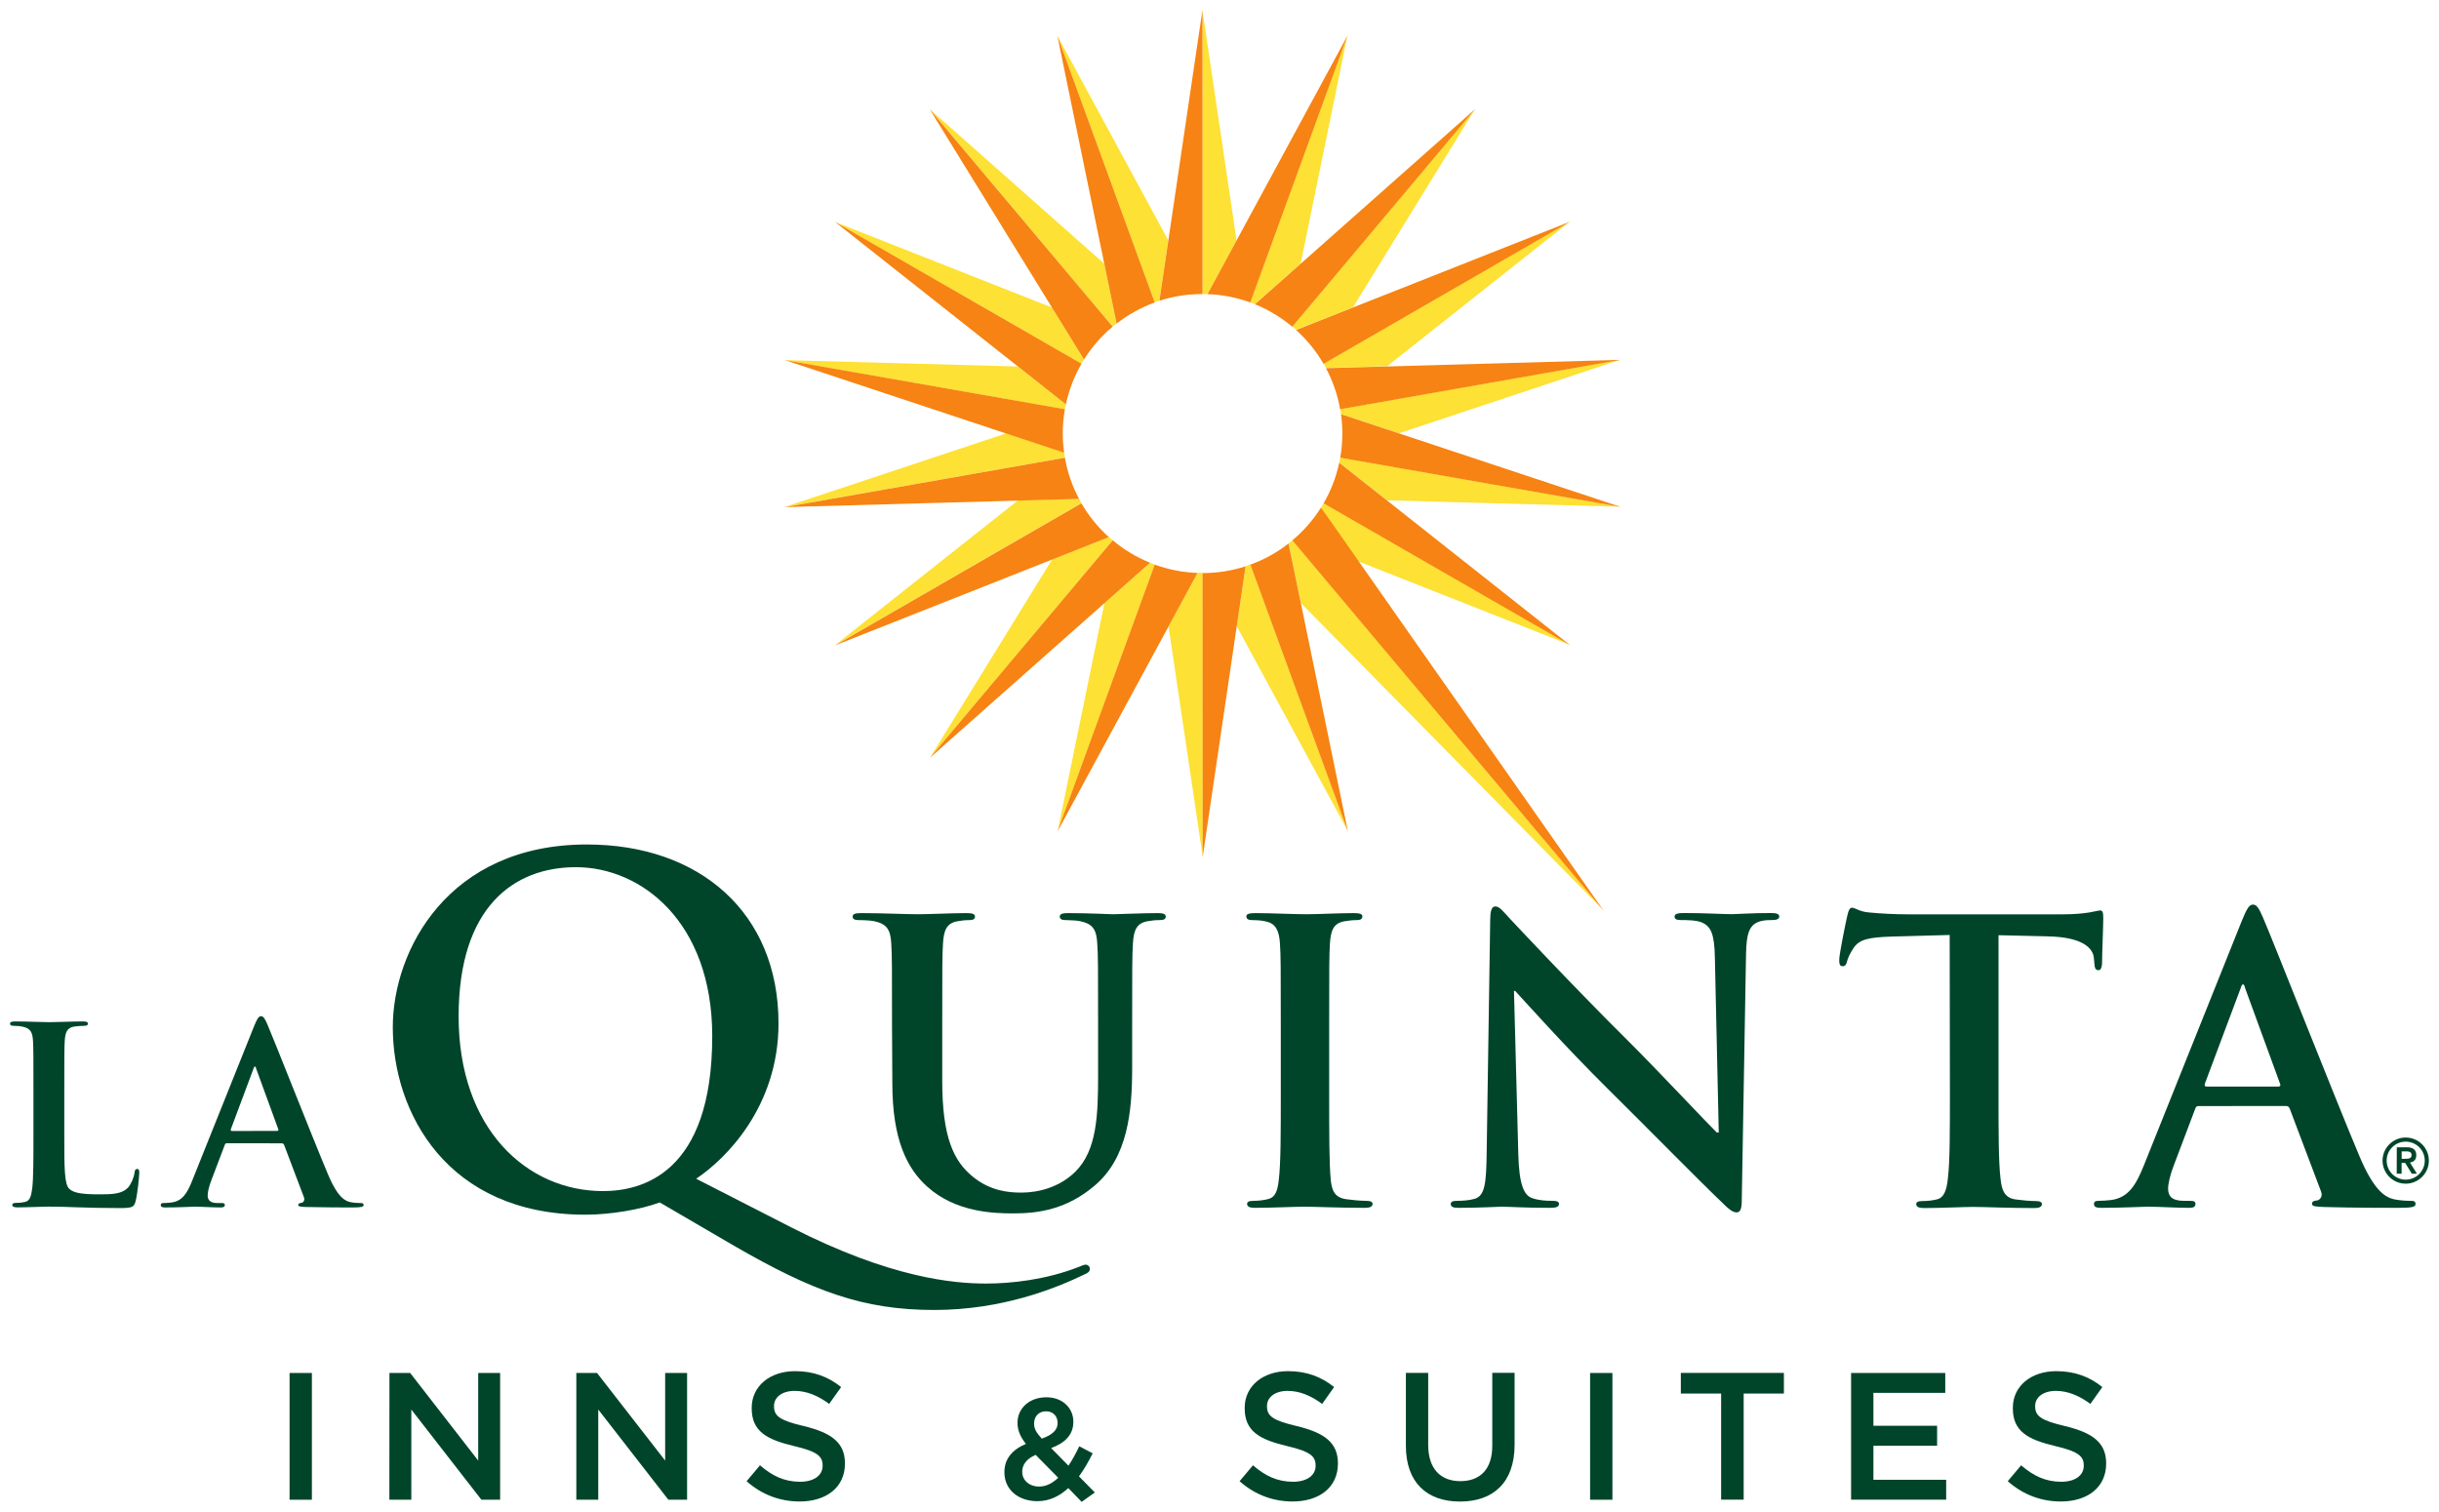
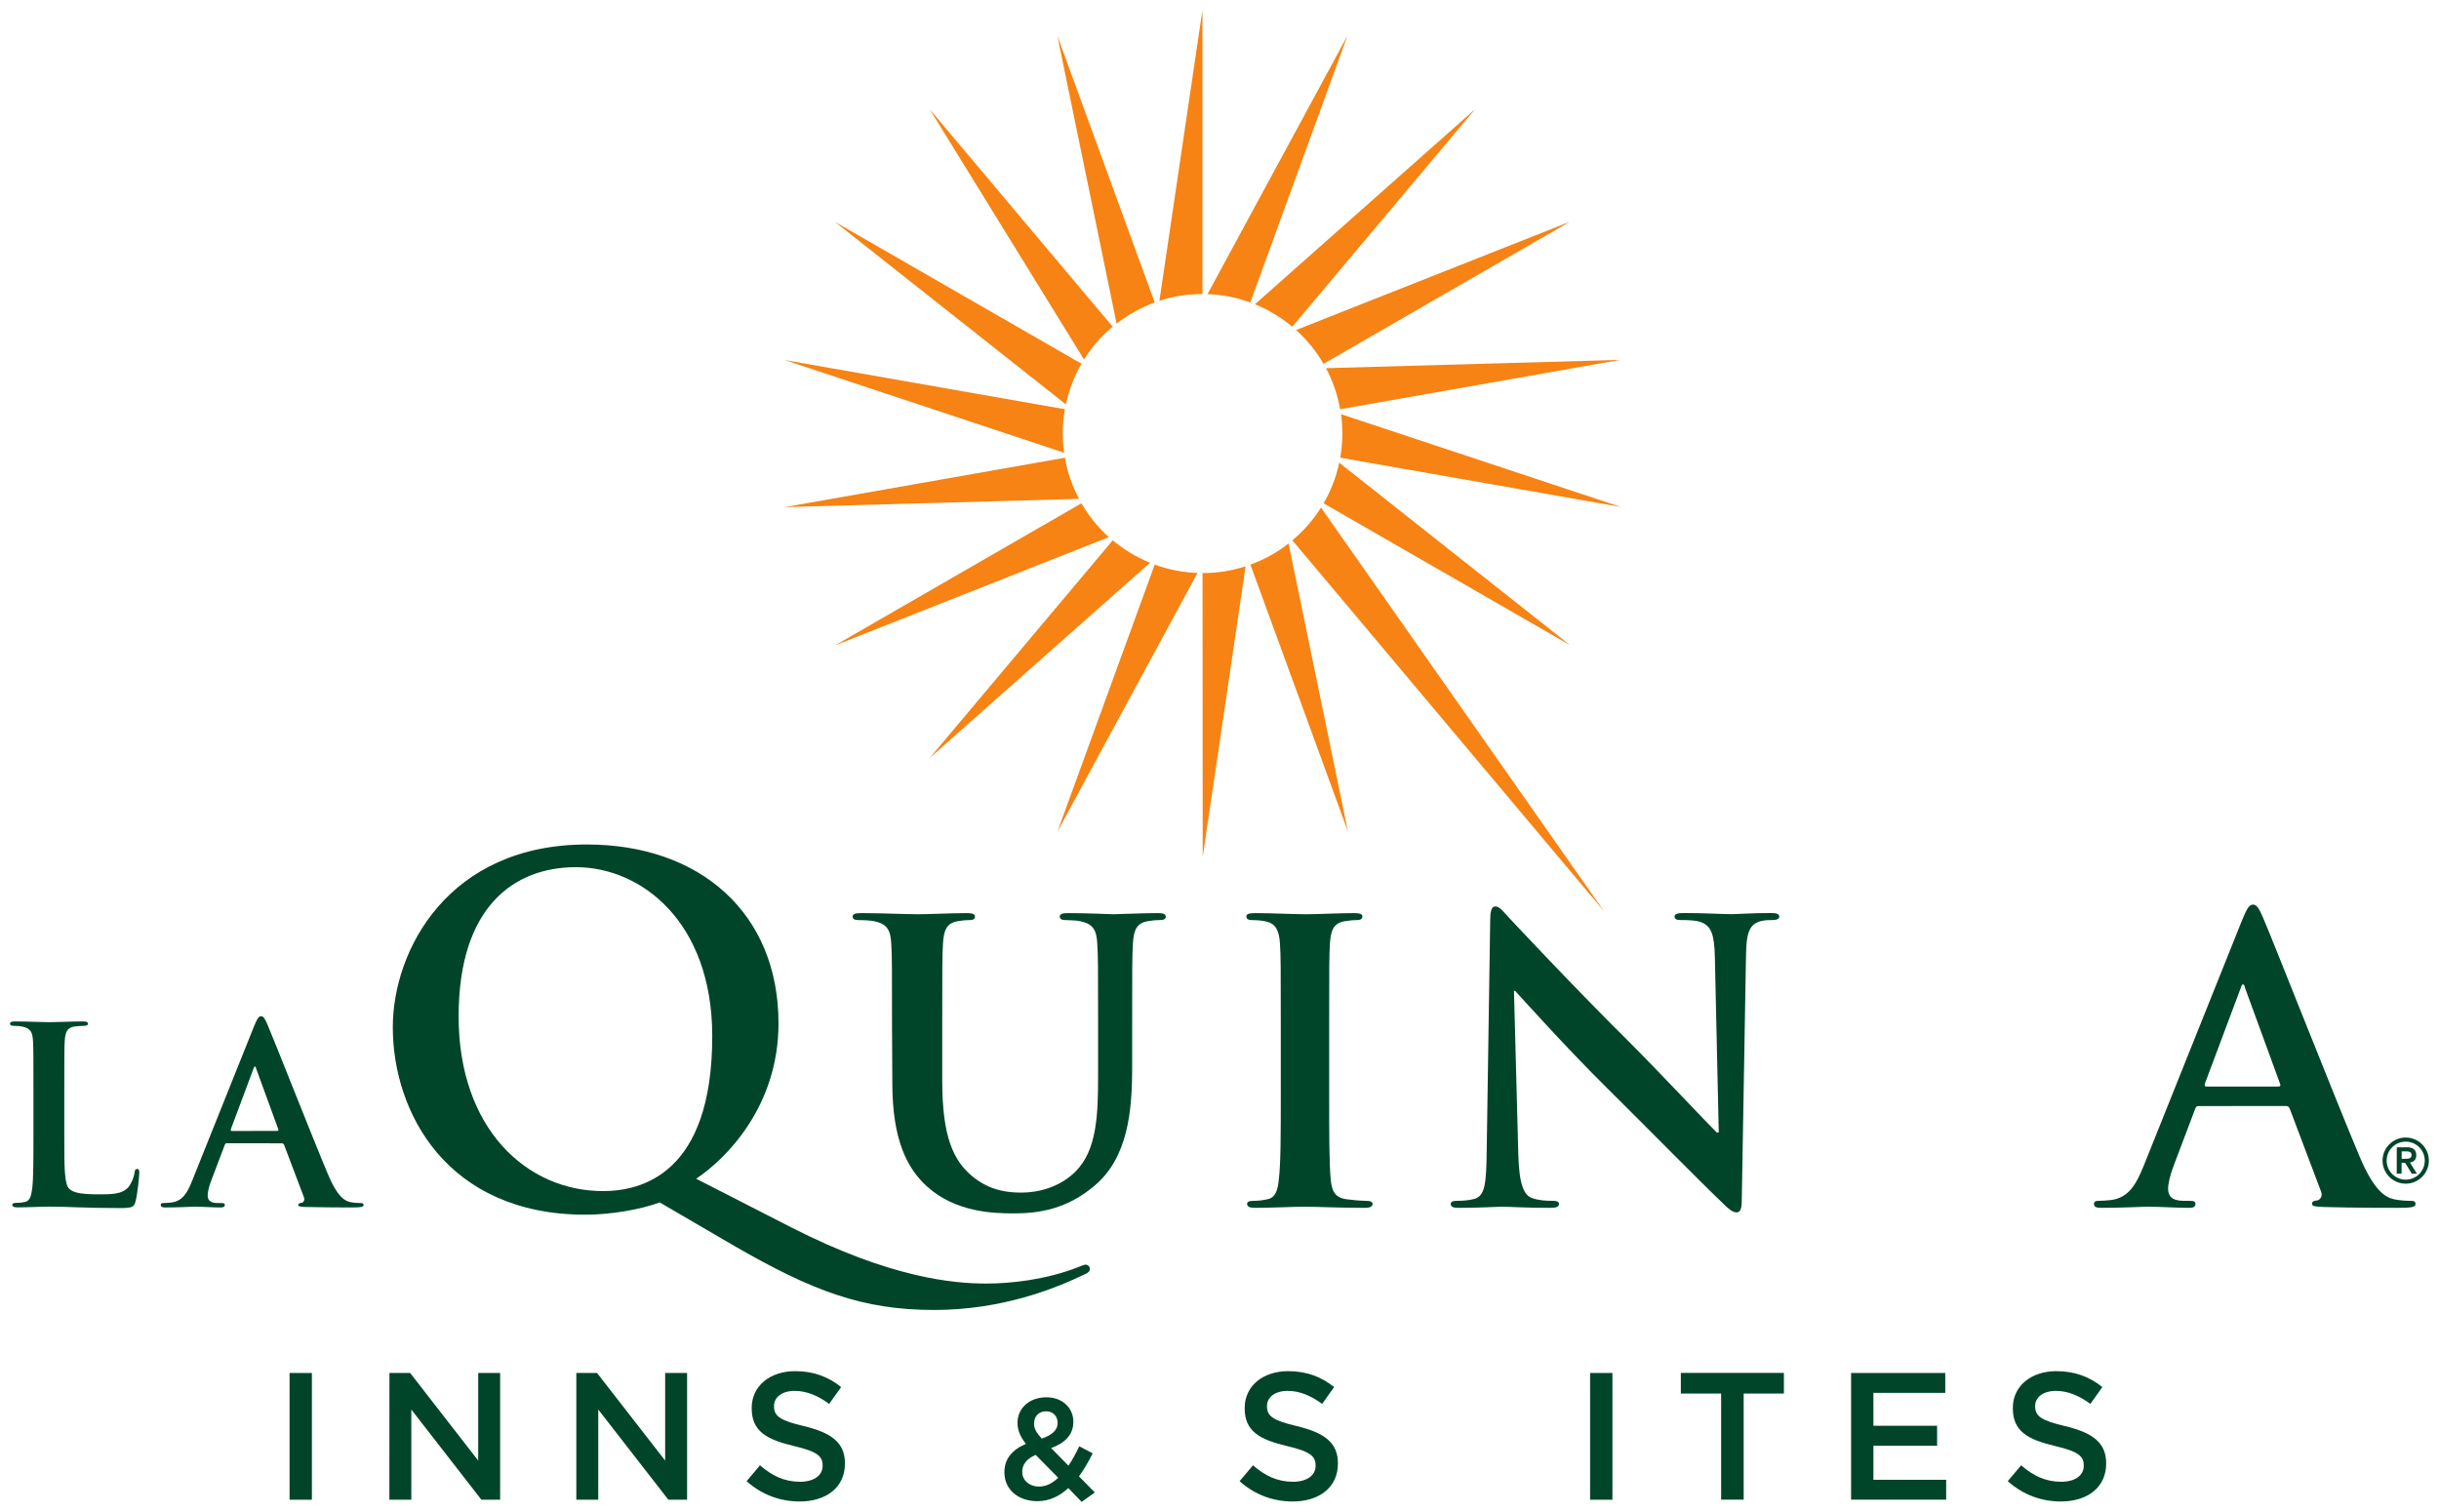
<svg xmlns="http://www.w3.org/2000/svg" xmlns:ns1="http://www.inkscape.org/namespaces/inkscape" xmlns:ns2="http://sodipodi.sourceforge.net/DTD/sodipodi-0.dtd" width="121.001" height="75.01" viewBox="0 0 32.015 19.846" version="1.1" id="svg5228" ns1:version="0.92.0 r15299" ns2:docname="la quinta.svg">
  <defs id="defs5222">
    <clipPath id="clipPath856" clipPathUnits="userSpaceOnUse">
      <path ns1:connector-curvature="0" id="path854" d="M 0,0 H 612 V 792 H 0 Z" />
    </clipPath>
    <clipPath id="clipPath822" clipPathUnits="userSpaceOnUse">
-       <path ns1:connector-curvature="0" id="path820" d="M 0,0 H 612 V 792 H 0 Z" />
-     </clipPath>
+       </clipPath>
    <clipPath id="clipPath760" clipPathUnits="userSpaceOnUse">
      <path ns1:connector-curvature="0" id="path758" d="M 0,0 H 612 V 792 H 0 Z" />
    </clipPath>
  </defs>
  <ns2:namedview id="base" pagecolor="#ffffff" bordercolor="#666666" borderopacity="1.0" ns1:pageopacity="0.0" ns1:pageshadow="2" ns1:zoom="7.2017945" ns1:cx="60.000256" ns1:cy="37.005418" ns1:document-units="mm" ns1:current-layer="layer1" showgrid="false" fit-margin-top="0" fit-margin-left="0" fit-margin-right="0" fit-margin-bottom="0" units="px" ns1:window-width="1280" ns1:window-height="744" ns1:window-x="-4" ns1:window-y="-4" ns1:window-maximized="1" />
  <g ns1:label="Layer 1" ns1:groupmode="layer" id="layer1" transform="translate(4.983,-135.253)">
    <g id="g5455" transform="translate(0.132,-0.132)">
      <path d="m -4.271,150.299 c 0,0.413 0,0.636 0.067,0.694 0.055,0.048 0.14,0.071 0.392,0.071 0.171,0 0.297,-0.003 0.379,-0.091 0.038,-0.042 0.077,-0.132 0.084,-0.194 0.003,-0.029 0.01,-0.048 0.036,-0.048 0.023,0 0.026,0.016 0.026,0.055 0,0.035 -0.023,0.278 -0.049,0.371 -0.019,0.071 -0.036,0.087 -0.204,0.087 -0.466,0 -0.679,-0.019 -0.942,-0.019 -0.074,0 -0.278,0.01 -0.407,0.01 -0.042,0 -0.065,-0.01 -0.065,-0.033 0,-0.016 0.013,-0.026 0.052,-0.026 0.049,0 0.087,-0.006 0.117,-0.013 0.065,-0.013 0.08,-0.084 0.093,-0.177 0.016,-0.136 0.016,-0.391 0.016,-0.688 v -0.568 c 0,-0.491 0,-0.581 -0.006,-0.684 -0.007,-0.11 -0.032,-0.162 -0.139,-0.184 -0.026,-0.006 -0.065,-0.01 -0.107,-0.01 -0.036,0 -0.055,-0.006 -0.055,-0.029 0,-0.023 0.023,-0.029 0.071,-0.029 0.152,0 0.356,0.01 0.443,0.01 0.078,0 0.314,-0.01 0.44,-0.01 0.046,0 0.068,0.006 0.068,0.029 0,0.023 -0.02,0.029 -0.058,0.029 -0.036,0 -0.087,0.004 -0.126,0.01 -0.087,0.016 -0.113,0.071 -0.12,0.184 -0.006,0.103 -0.006,0.193 -0.006,0.684 z" style="fill:#00452a;fill-opacity:1;fill-rule:nonzero;stroke:none;stroke-width:0.353" id="path764" ns1:connector-curvature="0" />
      <path d="m -2.137,150.393 c -0.016,0 -0.023,0.006 -0.029,0.026 l -0.175,0.461 c -0.032,0.08 -0.048,0.158 -0.048,0.197 0,0.059 0.029,0.101 0.129,0.101 h 0.048 c 0.039,0 0.048,0.006 0.048,0.025 0,0.026 -0.019,0.033 -0.055,0.033 -0.104,0 -0.243,-0.01 -0.343,-0.01 -0.035,0 -0.213,0.01 -0.382,0.01 -0.042,0 -0.061,-0.006 -0.061,-0.033 0,-0.019 0.013,-0.025 0.039,-0.025 0.029,0 0.075,-0.004 0.1,-0.007 0.149,-0.019 0.211,-0.129 0.275,-0.29 l 0.812,-2.027 c 0.039,-0.093 0.058,-0.129 0.091,-0.129 0.029,0 0.048,0.029 0.081,0.103 0.078,0.178 0.595,1.494 0.802,1.985 0.123,0.29 0.217,0.335 0.285,0.352 0.048,0.01 0.097,0.013 0.136,0.013 0.026,0 0.042,0.003 0.042,0.025 0,0.026 -0.029,0.033 -0.149,0.033 -0.116,0 -0.353,0 -0.612,-0.006 -0.058,-0.004 -0.097,-0.004 -0.097,-0.026 0,-0.019 0.013,-0.025 0.045,-0.029 0.023,-0.006 0.045,-0.036 0.029,-0.074 l -0.259,-0.684 c -0.006,-0.016 -0.016,-0.023 -0.032,-0.023 z m 0.66,-0.162 c 0.016,0 0.019,-0.01 0.016,-0.019 l -0.291,-0.797 c -0.004,-0.013 -0.006,-0.029 -0.016,-0.029 -0.01,0 -0.017,0.016 -0.02,0.029 l -0.297,0.794 c -0.004,0.013 0,0.023 0.013,0.023 z" style="fill:#00452a;fill-opacity:1;fill-rule:nonzero;stroke:none;stroke-width:0.353" id="path768" ns1:connector-curvature="0" />
      <path d="m 3.545,151.17 c -0.248,0.093 -0.646,0.161 -0.975,0.161 -1.82,0 -2.529,-1.345 -2.529,-2.461 0,-1.01 0.727,-2.399 2.547,-2.399 1.484,0 2.516,0.899 2.516,2.349 0,1.091 -0.69,1.779 -1.081,2.039 l 1.249,0.639 c 1.311,0.669 2.137,0.737 2.559,0.737 0.323,0 0.782,-0.049 1.211,-0.217 0.037,-0.013 0.069,-0.031 0.093,-0.031 0.031,0 0.056,0.025 0.056,0.056 0,0.037 -0.031,0.056 -0.075,0.074 -0.372,0.18 -1.075,0.465 -1.969,0.465 -0.938,0 -1.596,-0.248 -2.627,-0.843 z m 0.689,-2.182 c 0,-1.5 -0.931,-2.219 -1.789,-2.219 -0.814,0 -1.54,0.521 -1.54,1.959 0,1.475 0.894,2.293 1.895,2.293 0.497,0 1.434,-0.217 1.434,-2.033" style="fill:#00452a;fill-opacity:1;fill-rule:nonzero;stroke:none;stroke-width:0.353" id="path772" ns1:connector-curvature="0" />
      <path d="m 6.594,148.856 c 0,-0.778 0,-0.921 -0.01,-1.085 -0.01,-0.174 -0.052,-0.256 -0.22,-0.292 -0.041,-0.01 -0.128,-0.015 -0.2,-0.015 -0.056,0 -0.087,-0.011 -0.087,-0.046 0,-0.036 0.036,-0.046 0.113,-0.046 0.272,0 0.595,0.015 0.749,0.015 0.123,0 0.446,-0.015 0.631,-0.015 0.077,0 0.113,0.01 0.113,0.046 0,0.036 -0.031,0.046 -0.082,0.046 -0.056,0 -0.087,0.005 -0.149,0.015 -0.138,0.025 -0.179,0.113 -0.189,0.292 -0.01,0.164 -0.01,0.307 -0.01,1.085 v 0.716 c 0,0.742 0.149,1.054 0.4,1.259 0.231,0.189 0.467,0.21 0.641,0.21 0.225,0 0.503,-0.072 0.708,-0.276 0.282,-0.281 0.297,-0.742 0.297,-1.269 v -0.64 c 0,-0.778 0,-0.921 -0.011,-1.085 -0.01,-0.174 -0.051,-0.256 -0.22,-0.292 -0.041,-0.01 -0.128,-0.015 -0.185,-0.015 -0.057,0 -0.087,-0.011 -0.087,-0.046 0,-0.036 0.036,-0.046 0.108,-0.046 0.261,0 0.585,0.015 0.59,0.015 0.061,0 0.385,-0.015 0.585,-0.015 0.072,0 0.108,0.01 0.108,0.046 0,0.036 -0.031,0.046 -0.092,0.046 -0.056,0 -0.087,0.005 -0.149,0.015 -0.138,0.025 -0.18,0.113 -0.19,0.292 -0.01,0.164 -0.01,0.307 -0.01,1.085 v 0.548 c 0,0.568 -0.056,1.172 -0.487,1.541 -0.364,0.312 -0.733,0.369 -1.067,0.369 -0.272,0 -0.764,-0.015 -1.138,-0.353 -0.262,-0.236 -0.456,-0.615 -0.456,-1.356 z" style="fill:#00452a;fill-opacity:1;fill-rule:nonzero;stroke:none;stroke-width:0.353" id="path776" ns1:connector-curvature="0" />
      <path d="m 11.697,148.856 c 0,-0.778 0,-0.921 -0.011,-1.085 -0.01,-0.174 -0.061,-0.261 -0.174,-0.287 -0.056,-0.015 -0.123,-0.02 -0.185,-0.02 -0.051,0 -0.082,-0.011 -0.082,-0.051 0,-0.031 0.041,-0.041 0.123,-0.041 0.195,0 0.518,0.015 0.666,0.015 0.128,0 0.431,-0.015 0.626,-0.015 0.066,0 0.108,0.01 0.108,0.041 0,0.041 -0.031,0.051 -0.082,0.051 -0.051,0 -0.092,0.005 -0.154,0.015 -0.139,0.025 -0.179,0.113 -0.19,0.292 -0.01,0.164 -0.01,0.307 -0.01,1.085 v 0.901 c 0,0.496 0,0.9 0.021,1.12 0.015,0.138 0.051,0.23 0.205,0.251 0.072,0.01 0.185,0.021 0.262,0.021 0.056,0 0.082,0.015 0.082,0.041 0,0.036 -0.041,0.051 -0.098,0.051 -0.338,0 -0.661,-0.015 -0.8,-0.015 -0.118,0 -0.441,0.015 -0.646,0.015 -0.067,0 -0.103,-0.015 -0.103,-0.051 0,-0.025 0.02,-0.041 0.082,-0.041 0.077,0 0.138,-0.01 0.185,-0.021 0.103,-0.021 0.133,-0.108 0.149,-0.256 0.026,-0.215 0.026,-0.619 0.026,-1.115 z" style="fill:#00452a;fill-opacity:1;fill-rule:nonzero;stroke:none;stroke-width:0.353" id="path780" ns1:connector-curvature="0" />
      <path d="m 14.815,150.545 c 0.011,0.399 0.077,0.532 0.18,0.568 0.087,0.031 0.185,0.036 0.267,0.036 0.056,0 0.087,0.01 0.087,0.041 0,0.041 -0.046,0.051 -0.118,0.051 -0.333,0 -0.538,-0.015 -0.636,-0.015 -0.046,0 -0.287,0.015 -0.554,0.015 -0.067,0 -0.113,-0.005 -0.113,-0.051 0,-0.031 0.031,-0.041 0.082,-0.041 0.067,0 0.159,-0.005 0.231,-0.026 0.134,-0.041 0.154,-0.189 0.159,-0.635 l 0.046,-3.03 c 0,-0.102 0.015,-0.174 0.067,-0.174 0.056,0 0.103,0.066 0.189,0.158 0.062,0.066 0.841,0.901 1.59,1.643 0.349,0.348 1.041,1.085 1.128,1.167 h 0.026 l -0.051,-2.298 c -0.006,-0.312 -0.052,-0.409 -0.175,-0.461 -0.077,-0.03 -0.2,-0.03 -0.272,-0.03 -0.061,0 -0.082,-0.015 -0.082,-0.046 0,-0.041 0.056,-0.046 0.133,-0.046 0.267,0 0.513,0.015 0.621,0.015 0.056,0 0.251,-0.015 0.502,-0.015 0.067,0 0.118,0.005 0.118,0.046 0,0.031 -0.031,0.046 -0.092,0.046 -0.051,0 -0.092,0 -0.154,0.015 -0.144,0.041 -0.185,0.149 -0.19,0.435 l -0.056,3.229 c 0,0.113 -0.02,0.159 -0.067,0.159 -0.056,0 -0.118,-0.056 -0.174,-0.113 -0.323,-0.307 -0.98,-0.978 -1.513,-1.505 -0.559,-0.552 -1.129,-1.192 -1.221,-1.29 h -0.015 z" style="fill:#00452a;fill-opacity:1;fill-rule:nonzero;stroke:none;stroke-width:0.353" id="path784" ns1:connector-curvature="0" />
-       <path d="m 20.477,147.659 -0.764,0.021 c -0.298,0.01 -0.421,0.036 -0.497,0.149 -0.051,0.077 -0.077,0.138 -0.087,0.179 -0.01,0.041 -0.025,0.061 -0.056,0.061 -0.036,0 -0.046,-0.025 -0.046,-0.082 0,-0.082 0.097,-0.548 0.108,-0.589 0.015,-0.066 0.031,-0.097 0.061,-0.097 0.041,0 0.092,0.051 0.22,0.062 0.149,0.015 0.344,0.025 0.513,0.025 h 2.031 c 0.328,0 0.451,-0.051 0.492,-0.051 0.036,0 0.041,0.031 0.041,0.108 0,0.108 -0.016,0.461 -0.016,0.594 -0.005,0.051 -0.016,0.082 -0.046,0.082 -0.041,0 -0.051,-0.026 -0.056,-0.102 l -0.005,-0.056 c -0.011,-0.133 -0.149,-0.276 -0.605,-0.286 l -0.647,-0.015 v 2.098 c 0,0.471 0,0.875 0.026,1.095 0.015,0.143 0.046,0.256 0.2,0.276 0.072,0.01 0.185,0.021 0.262,0.021 0.057,0 0.082,0.015 0.082,0.041 0,0.036 -0.041,0.051 -0.097,0.051 -0.339,0 -0.662,-0.015 -0.805,-0.015 -0.118,0 -0.441,0.015 -0.646,0.015 -0.066,0 -0.102,-0.015 -0.102,-0.051 0,-0.026 0.02,-0.041 0.082,-0.041 0.077,0 0.139,-0.01 0.185,-0.021 0.103,-0.021 0.134,-0.133 0.149,-0.282 0.026,-0.215 0.026,-0.619 0.026,-1.09 z" style="fill:#00452a;fill-opacity:1;fill-rule:nonzero;stroke:none;stroke-width:0.353" id="path788" ns1:connector-curvature="0" />
      <path d="m 23.744,149.905 c -0.026,0 -0.036,0.01 -0.046,0.041 l -0.277,0.732 c -0.051,0.128 -0.077,0.251 -0.077,0.312 0,0.092 0.046,0.159 0.205,0.159 h 0.077 c 0.061,0 0.077,0.011 0.077,0.041 0,0.041 -0.031,0.051 -0.087,0.051 -0.164,0 -0.385,-0.015 -0.543,-0.015 -0.056,0 -0.338,0.015 -0.605,0.015 -0.066,0 -0.097,-0.011 -0.097,-0.051 0,-0.031 0.02,-0.041 0.062,-0.041 0.046,0 0.118,-0.005 0.159,-0.01 0.236,-0.03 0.333,-0.205 0.436,-0.46 l 1.287,-3.214 c 0.062,-0.149 0.092,-0.205 0.144,-0.205 0.046,0 0.077,0.046 0.128,0.164 0.123,0.281 0.944,2.369 1.272,3.147 0.195,0.461 0.344,0.532 0.451,0.558 0.077,0.015 0.154,0.02 0.216,0.02 0.041,0 0.066,0.005 0.066,0.041 0,0.041 -0.046,0.051 -0.236,0.051 -0.185,0 -0.559,0 -0.969,-0.011 -0.092,-0.005 -0.154,-0.005 -0.154,-0.041 0,-0.031 0.02,-0.041 0.072,-0.046 0.036,-0.01 0.072,-0.056 0.046,-0.118 l -0.41,-1.085 c -0.01,-0.026 -0.025,-0.036 -0.051,-0.036 z m 1.046,-0.256 c 0.026,0 0.031,-0.015 0.026,-0.031 l -0.462,-1.264 c -0.005,-0.021 -0.01,-0.046 -0.026,-0.046 -0.015,0 -0.025,0.026 -0.03,0.046 l -0.472,1.259 c -0.005,0.021 0,0.036 0.02,0.036 z" style="fill:#00452a;fill-opacity:1;fill-rule:nonzero;stroke:none;stroke-width:0.353" id="path792" ns1:connector-curvature="0" />
-       <path d="m 10.734,139.246 z m -0.066,-3.729 3.52e-4,3.728 c 0.022,0 0.044,3.6e-4 0.066,7.1e-4 l 0.382,-0.706 z m -1.905,0.335 1.278,3.502 c 0.02,-0.007 0.042,-0.015 0.062,-0.021 l 0.117,-0.793 z m 0.317,4.307 v 0 c 0.011,-0.019 0.022,-0.037 0.034,-0.055 L 8.693,139.422 5.844,138.298 v 3.6e-4 z m -0.218,0.598 c 0.004,-0.021 0.008,-0.043 0.013,-0.065 L 8.245,140.196 5.183,140.112 h 3.528e-4 l 3.679,0.646 z m 0.679,-1.126 v 0 l -0.162,-0.785 -2.291,-2.029 2.402,2.855 c 0.017,-0.014 0.034,-0.028 0.051,-0.041 m 2.923,1.825 v 0 l 0.658,0.52 -0.029,-0.023 3.063,0.084 -3.679,-0.646 c -0.004,0.022 -0.008,0.043 -0.013,0.065 m -1.106,-2.079 0.6,-0.533 0.614,-2.994 v 3.5e-4 l -1.276,3.503 c 0,-3.6e-4 -3.53e-4,-3.6e-4 -3.53e-4,-3.6e-4 0.021,0.008 0.041,0.016 0.062,0.024 z m 1.891,1.696 2.906,-0.966 -3.679,0.648 c 0.004,0.021 0.008,0.043 0.011,0.065 z m -1.351,-1.359 0.747,-0.295 1.604,-2.605 v 0 l -2.4,2.857 c 0.017,0.013 0.034,0.028 0.05,0.042 m -0.05,-0.042 z m 0.442,0.544 0.803,-0.023 2.4,-1.9 -3.53e-4,3.6e-4 -3.234,1.865 c 0.011,0.019 0.022,0.038 0.032,0.058 m -1.686,2.688 z m 0.065,0.001 c -0.022,0 -0.043,-3.5e-4 -0.065,-0.001 l -0.382,0.705 0.449,3.024 -0.001,-3.728 z m 1.59,-0.915 v 0 c -0.011,0.019 -0.022,0.038 -0.034,0.056 v -3.6e-4 l 0.421,0.683 2.849,1.124 v -3.6e-4 z m -0.41,0.486 c -0.017,0.015 -0.034,0.028 -0.051,0.042 v -3.5e-4 l 0.162,0.785 3.978,4.04 H 15.937 Z m -0.552,0.319 v 0 c -0.02,0.007 -0.041,0.015 -0.062,0.021 l -0.117,0.792 1.458,2.688 z m -2.435,-1.402 c -0.004,-0.021 -0.007,-0.043 -0.01,-0.065 l -0.762,-0.253 -2.907,0.966 v 0 z m 0.218,0.598 c -0.011,-0.019 -0.022,-0.038 -0.032,-0.058 l -0.803,0.022 -2.4,1.9 3.234,-1.865 z m 0.3,1.313 -0.614,2.995 1.276,-3.503 h 3.53e-4 c -0.021,-0.008 -0.042,-0.015 -0.062,-0.024 z m 0.11,-0.826 c -0.017,-0.014 -0.034,-0.029 -0.05,-0.043 l -0.746,0.295 -1.604,2.604 3.528e-4,-7e-4 z" style="fill:#fde134;fill-opacity:1;fill-rule:nonzero;stroke:none;stroke-width:0.353" id="path796" ns1:connector-curvature="0" />
      <path d="m 10.104,139.333 c 0.178,-0.058 0.368,-0.088 0.565,-0.088 l -3.53e-4,-3.728 z m -0.614,0.34 -2.402,-2.855 2.026,3.286 c 0.102,-0.163 0.229,-0.308 0.376,-0.431 m 1.245,-0.427 c 0.196,0.007 0.385,0.045 0.562,0.109 l 1.276,-3.503 z m -0.693,0.109 -1.278,-3.502 0.778,3.78 c 0.15,-0.117 0.319,-0.211 0.501,-0.278 m 6.114,2.684 -3.669,-1.217 c 0.011,0.083 0.017,0.168 0.017,0.253 0,0.109 -0.009,0.215 -0.028,0.318 z m -7.075,-1.879 -3.236,-1.862 3.03,2.395 c 0.041,-0.19 0.11,-0.369 0.205,-0.533 m 3.395,0.597 3.679,-0.648 -3.865,0.109 c 0.089,0.166 0.153,0.348 0.186,0.54 m -0.628,-1.084 2.4,-2.857 -2.89,2.562 c 0.179,0.072 0.344,0.173 0.49,0.295 m 0.41,0.487 3.235,-1.866 -3.595,1.422 c 0.142,0.128 0.264,0.278 0.36,0.444 m -1.586,6.474 0.563,-3.816 c -0.178,0.058 -0.368,0.089 -0.565,0.089 z m 0.626,-3.838 1.28,3.502 -0.779,-3.779 c -0.15,0.117 -0.319,0.211 -0.501,0.277 m 0.551,-0.319 4.089,4.867 -3.713,-5.297 c -0.102,0.162 -0.229,0.308 -0.376,0.43 m 0.41,-0.486 3.236,1.863 -3.031,-2.396 c -0.04,0.19 -0.11,0.37 -0.205,0.533 m -3.493,4.308 1.838,-3.394 c -0.197,-0.007 -0.386,-0.045 -0.562,-0.109 z m 0.314,-4.308 -3.234,1.865 3.594,-1.421 c -0.142,-0.128 -0.264,-0.278 -0.36,-0.444 m -0.218,-0.598 -3.678,0.648 3.865,-0.108 c -0.089,-0.167 -0.152,-0.348 -0.186,-0.54 m 0.628,1.084 -2.401,2.856 2.891,-2.562 c -0.179,-0.072 -0.344,-0.172 -0.49,-0.294 m -0.656,-1.403 c 0,-0.108 0.01,-0.214 0.028,-0.318 l -3.679,-0.646 3.669,1.217 c -0.011,-0.083 -0.018,-0.167 -0.018,-0.254" style="fill:#f68313;fill-opacity:1;fill-rule:nonzero;stroke:none;stroke-width:0.353" id="path800" ns1:connector-curvature="0" />
      <path d="m 26.463,150.318 c 0.168,0 0.304,0.136 0.304,0.303 0,0.167 -0.137,0.303 -0.304,0.303 -0.168,0 -0.304,-0.136 -0.304,-0.303 0,-0.167 0.137,-0.303 0.304,-0.303 m 0,0.553 c 0.138,0 0.25,-0.112 0.25,-0.25 0,-0.138 -0.112,-0.249 -0.25,-0.249 -0.138,0 -0.25,0.112 -0.25,0.249 0,0.138 0.112,0.25 0.25,0.25 m -0.117,-0.425 h 0.134 c 0.083,0 0.122,0.038 0.122,0.104 0,0.061 -0.036,0.09 -0.083,0.096 l 0.091,0.147 h -0.067 l -0.087,-0.142 h -0.047 v 0.142 h -0.064 z m 0.064,0.151 h 0.047 c 0.04,0 0.083,-0.002 0.083,-0.049 0,-0.047 -0.043,-0.049 -0.083,-0.048 h -0.047 z" style="fill:#00452a;fill-opacity:1;fill-rule:nonzero;stroke:none;stroke-width:0.353" id="path804" ns1:connector-curvature="0" />
      <path ns1:connector-curvature="0" id="path806" style="fill:#00452a;fill-opacity:1;fill-rule:nonzero;stroke:none;stroke-width:0.353" d="m -1.314,155.073 h 0.293 v -1.664 h -0.293 z" />
      <path d="m -0.003,153.409 h 0.272 l 0.893,1.15 v -1.15 h 0.288 v 1.664 H 1.204 l -0.92,-1.184 v 1.184 h -0.288 z" style="fill:#00452a;fill-opacity:1;fill-rule:nonzero;stroke:none;stroke-width:0.353" id="path810" ns1:connector-curvature="0" />
      <path d="m 2.45,153.409 h 0.272 l 0.894,1.15 v -1.15 h 0.288 v 1.664 H 3.658 l -0.92,-1.184 v 1.184 H 2.45 Z" style="fill:#00452a;fill-opacity:1;fill-rule:nonzero;stroke:none;stroke-width:0.353" id="path814" ns1:connector-curvature="0" />
      <path d="m 8.908,154.92 c -0.114,0.105 -0.246,0.172 -0.407,0.172 -0.246,0 -0.432,-0.149 -0.432,-0.378 v -0.004 c 0,-0.17 0.1,-0.293 0.282,-0.37 -0.075,-0.097 -0.11,-0.18 -0.11,-0.276 v -0.003 c 0,-0.178 0.144,-0.333 0.381,-0.333 0.21,0 0.352,0.142 0.352,0.319 v 0.004 c 0,0.174 -0.115,0.278 -0.291,0.344 l 0.227,0.231 c 0.051,-0.076 0.098,-0.163 0.142,-0.255 l 0.176,0.093 c -0.053,0.105 -0.112,0.21 -0.18,0.302 l 0.208,0.212 -0.173,0.123 z m -0.133,-0.136 -0.296,-0.3 c -0.123,0.053 -0.176,0.134 -0.176,0.219 v 0.004 c 0,0.111 0.093,0.193 0.222,0.193 0.091,0 0.174,-0.043 0.25,-0.115 m -0.008,-0.72 v -0.003 c 0,-0.089 -0.062,-0.15 -0.151,-0.15 -0.095,0 -0.157,0.066 -0.157,0.159 v 0.003 c 0,0.066 0.026,0.116 0.101,0.197 0.136,-0.049 0.208,-0.111 0.208,-0.206" style="fill:#00452a;fill-opacity:1;fill-rule:nonzero;stroke:none;stroke-width:0.353" id="path826" ns1:connector-curvature="0" />
      <path d="m 11.156,154.83 0.176,-0.209 c 0.159,0.138 0.319,0.216 0.526,0.216 0.181,0 0.296,-0.083 0.296,-0.209 v -0.005 c 0,-0.119 -0.067,-0.183 -0.376,-0.255 -0.355,-0.085 -0.555,-0.19 -0.555,-0.496 v -0.005 c 0,-0.285 0.238,-0.482 0.569,-0.482 0.243,0 0.436,0.073 0.605,0.209 l -0.157,0.221 c -0.15,-0.111 -0.3,-0.171 -0.453,-0.171 -0.171,0 -0.271,0.088 -0.271,0.197 v 0.005 c 0,0.129 0.076,0.186 0.395,0.261 0.352,0.086 0.536,0.212 0.536,0.487 v 0.005 c 0,0.312 -0.245,0.497 -0.595,0.497 -0.255,0 -0.495,-0.088 -0.696,-0.266" style="fill:#00452a;fill-opacity:1;fill-rule:nonzero;stroke:none;stroke-width:0.353" id="path830" ns1:connector-curvature="0" />
      <path d="m 4.685,154.83 0.176,-0.209 c 0.159,0.138 0.319,0.216 0.526,0.216 0.181,0 0.296,-0.083 0.296,-0.209 v -0.005 c 0,-0.119 -0.067,-0.183 -0.376,-0.255 -0.355,-0.085 -0.555,-0.19 -0.555,-0.496 v -0.005 c 0,-0.285 0.238,-0.482 0.569,-0.482 0.243,0 0.436,0.073 0.605,0.209 l -0.157,0.221 c -0.15,-0.111 -0.3,-0.171 -0.453,-0.171 -0.171,0 -0.271,0.088 -0.271,0.197 v 0.005 c 0,0.129 0.076,0.186 0.395,0.261 0.352,0.086 0.536,0.212 0.536,0.487 v 0.005 c 0,0.312 -0.245,0.497 -0.595,0.497 -0.255,0 -0.495,-0.088 -0.696,-0.266" style="fill:#00452a;fill-opacity:1;fill-rule:nonzero;stroke:none;stroke-width:0.353" id="path834" ns1:connector-curvature="0" />
-       <path d="m 13.339,154.366 v -0.958 h 0.293 v 0.946 c 0,0.309 0.159,0.475 0.422,0.475 0.26,0 0.419,-0.157 0.419,-0.464 v -0.958 h 0.293 v 0.944 c 0,0.497 -0.281,0.746 -0.717,0.746 -0.434,0 -0.71,-0.25 -0.71,-0.732" style="fill:#00452a;fill-opacity:1;fill-rule:nonzero;stroke:none;stroke-width:0.353" id="path838" ns1:connector-curvature="0" />
      <path ns1:connector-curvature="0" id="path840" style="fill:#00452a;fill-opacity:1;fill-rule:nonzero;stroke:none;stroke-width:0.353" d="m 15.757,155.073 h 0.293 v -1.664 h -0.293 z" />
      <path d="m 17.477,153.679 h -0.529 v -0.271 h 1.353 v 0.271 h -0.528 v 1.393 h -0.296 z" style="fill:#00452a;fill-opacity:1;fill-rule:nonzero;stroke:none;stroke-width:0.353" id="path844" ns1:connector-curvature="0" />
      <path d="m 19.183,153.409 h 1.236 v 0.261 h -0.943 v 0.432 h 0.836 v 0.262 h -0.836 v 0.447 h 0.955 v 0.261 h -1.248 z" style="fill:#00452a;fill-opacity:1;fill-rule:nonzero;stroke:none;stroke-width:0.353" id="path848" ns1:connector-curvature="0" />
      <path d="m 21.239,154.83 0.176,-0.209 c 0.16,0.138 0.319,0.216 0.527,0.216 0.181,0 0.295,-0.083 0.295,-0.209 v -0.005 c 0,-0.119 -0.067,-0.183 -0.376,-0.255 -0.355,-0.085 -0.555,-0.19 -0.555,-0.496 v -0.005 c 0,-0.285 0.238,-0.482 0.57,-0.482 0.243,0 0.436,0.073 0.605,0.209 l -0.157,0.221 c -0.15,-0.111 -0.3,-0.171 -0.453,-0.171 -0.171,0 -0.272,0.088 -0.272,0.197 v 0.005 c 0,0.129 0.076,0.186 0.396,0.261 0.352,0.086 0.536,0.212 0.536,0.487 v 0.005 c 0,0.312 -0.245,0.497 -0.595,0.497 -0.255,0 -0.496,-0.088 -0.696,-0.266" style="fill:#00452a;fill-opacity:1;fill-rule:nonzero;stroke:none;stroke-width:0.353" id="path860" ns1:connector-curvature="0" />
    </g>
  </g>
</svg>